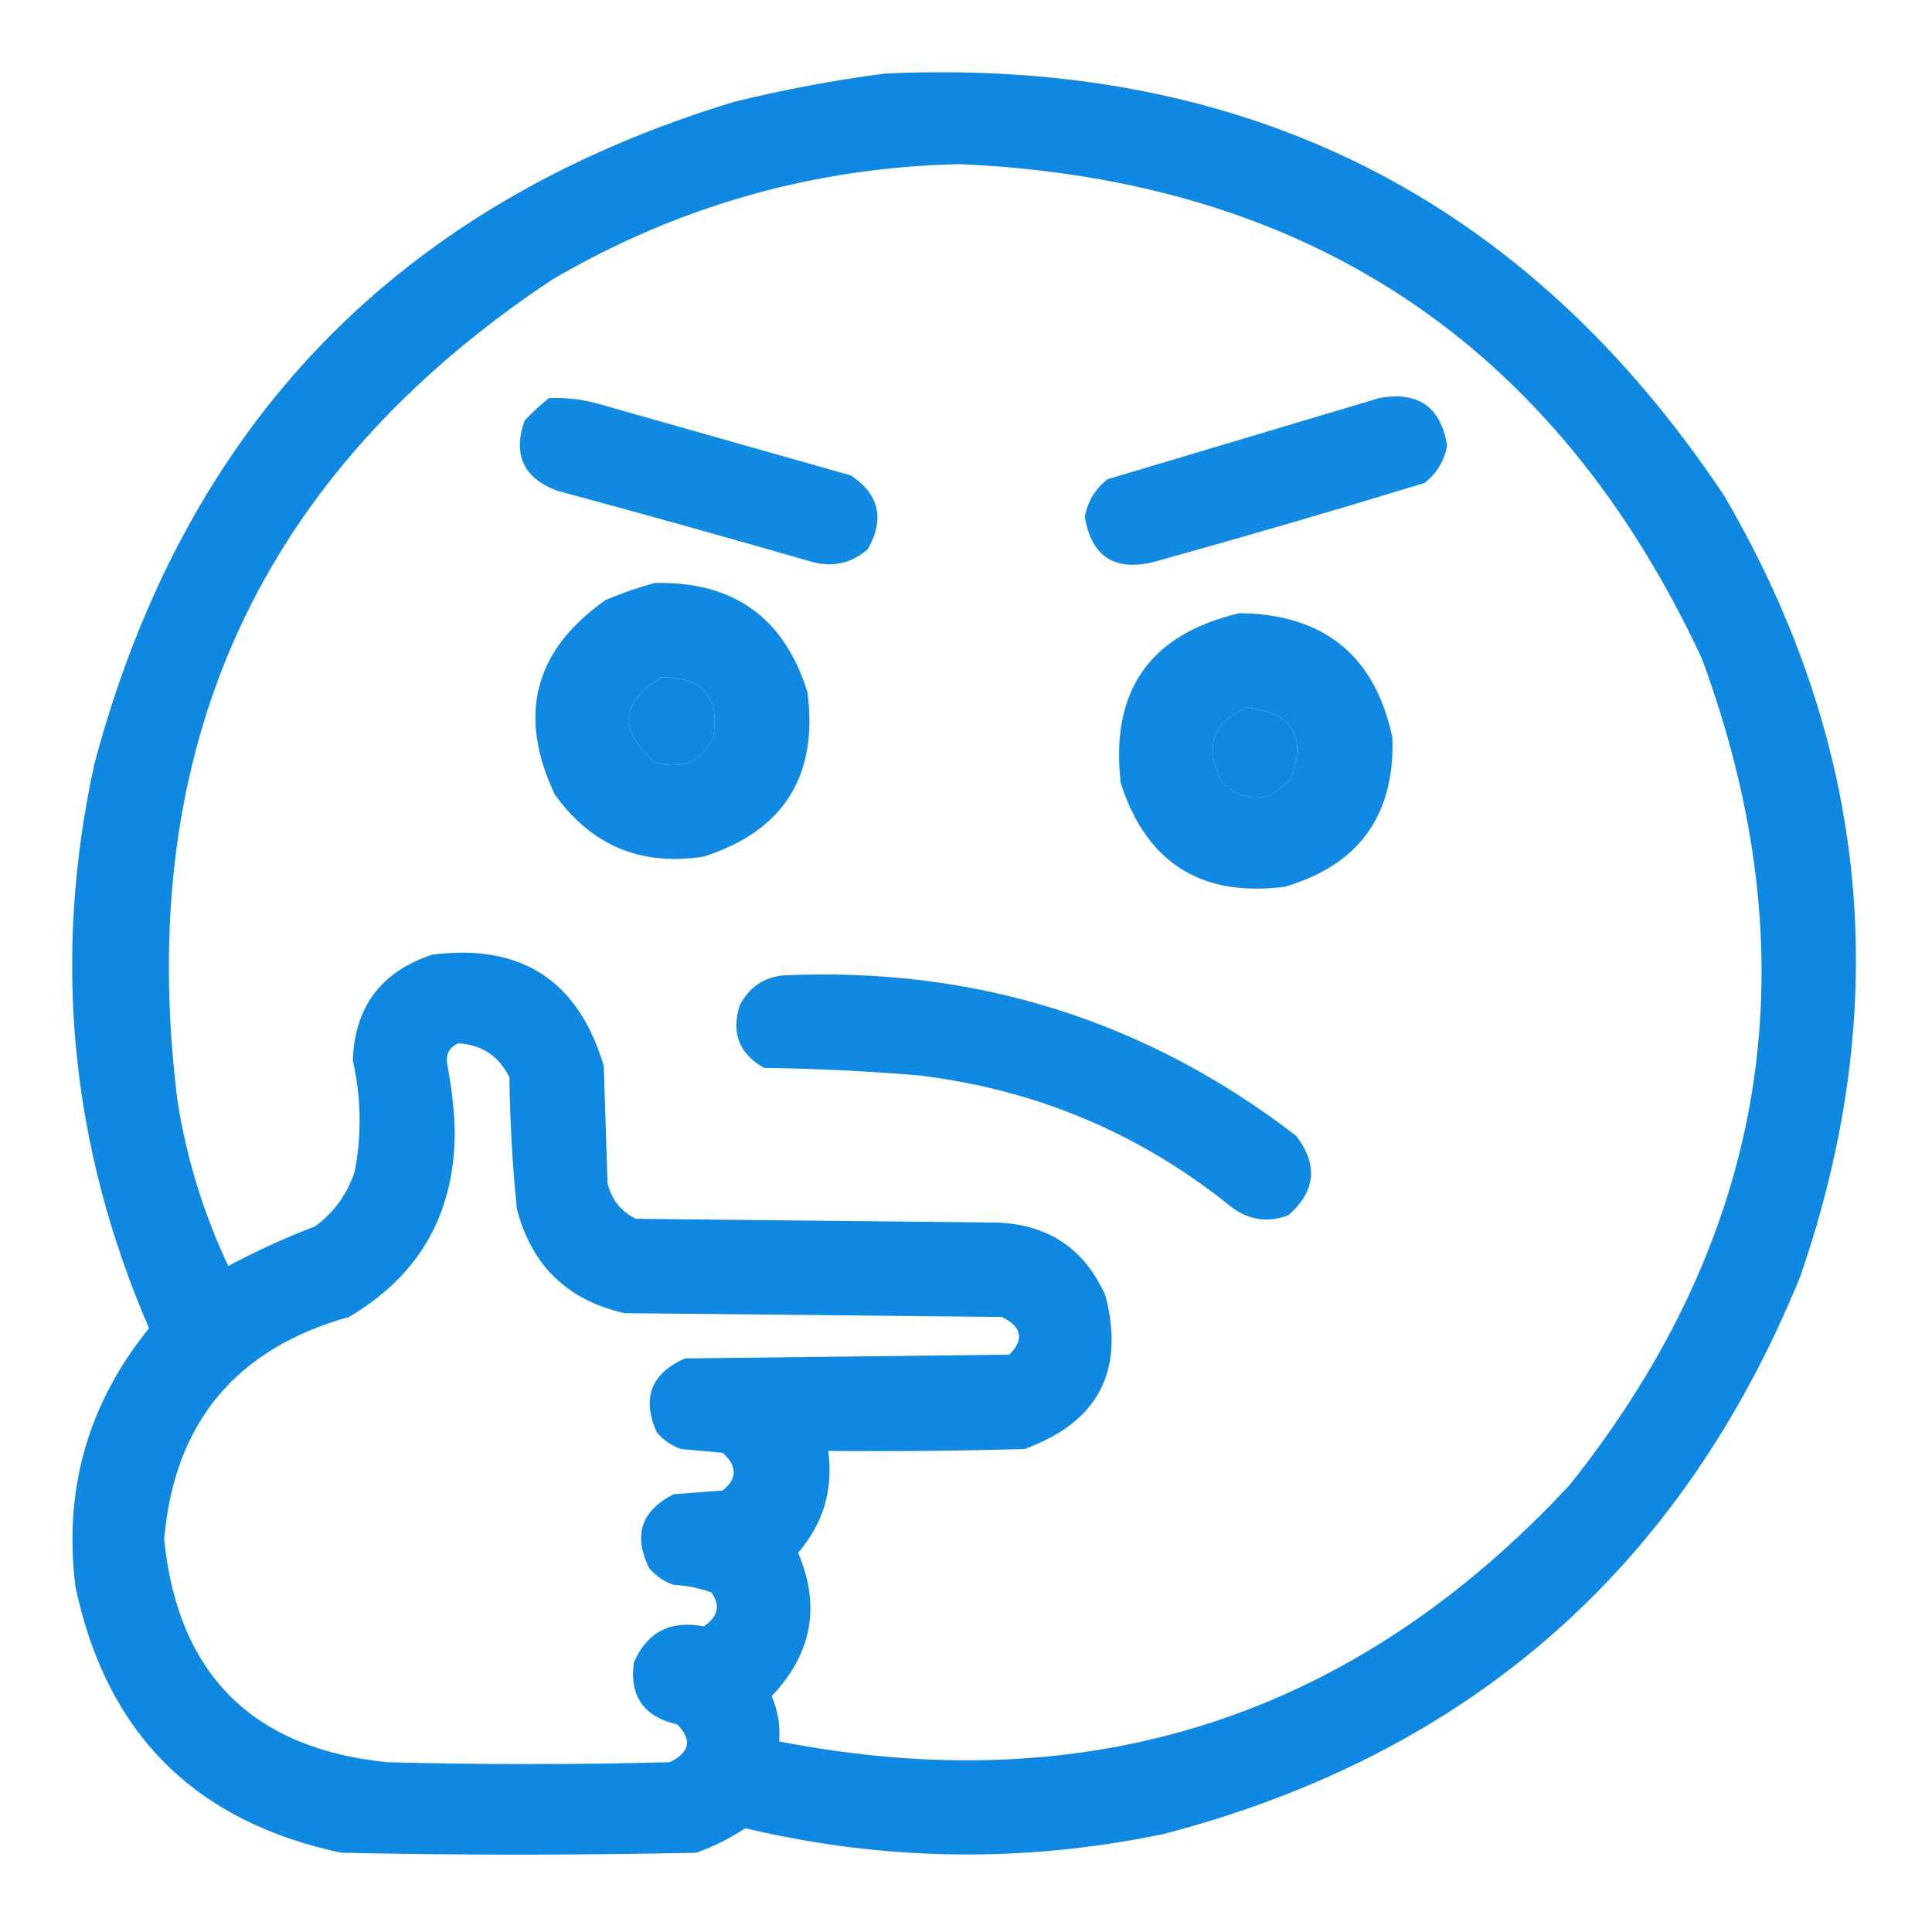
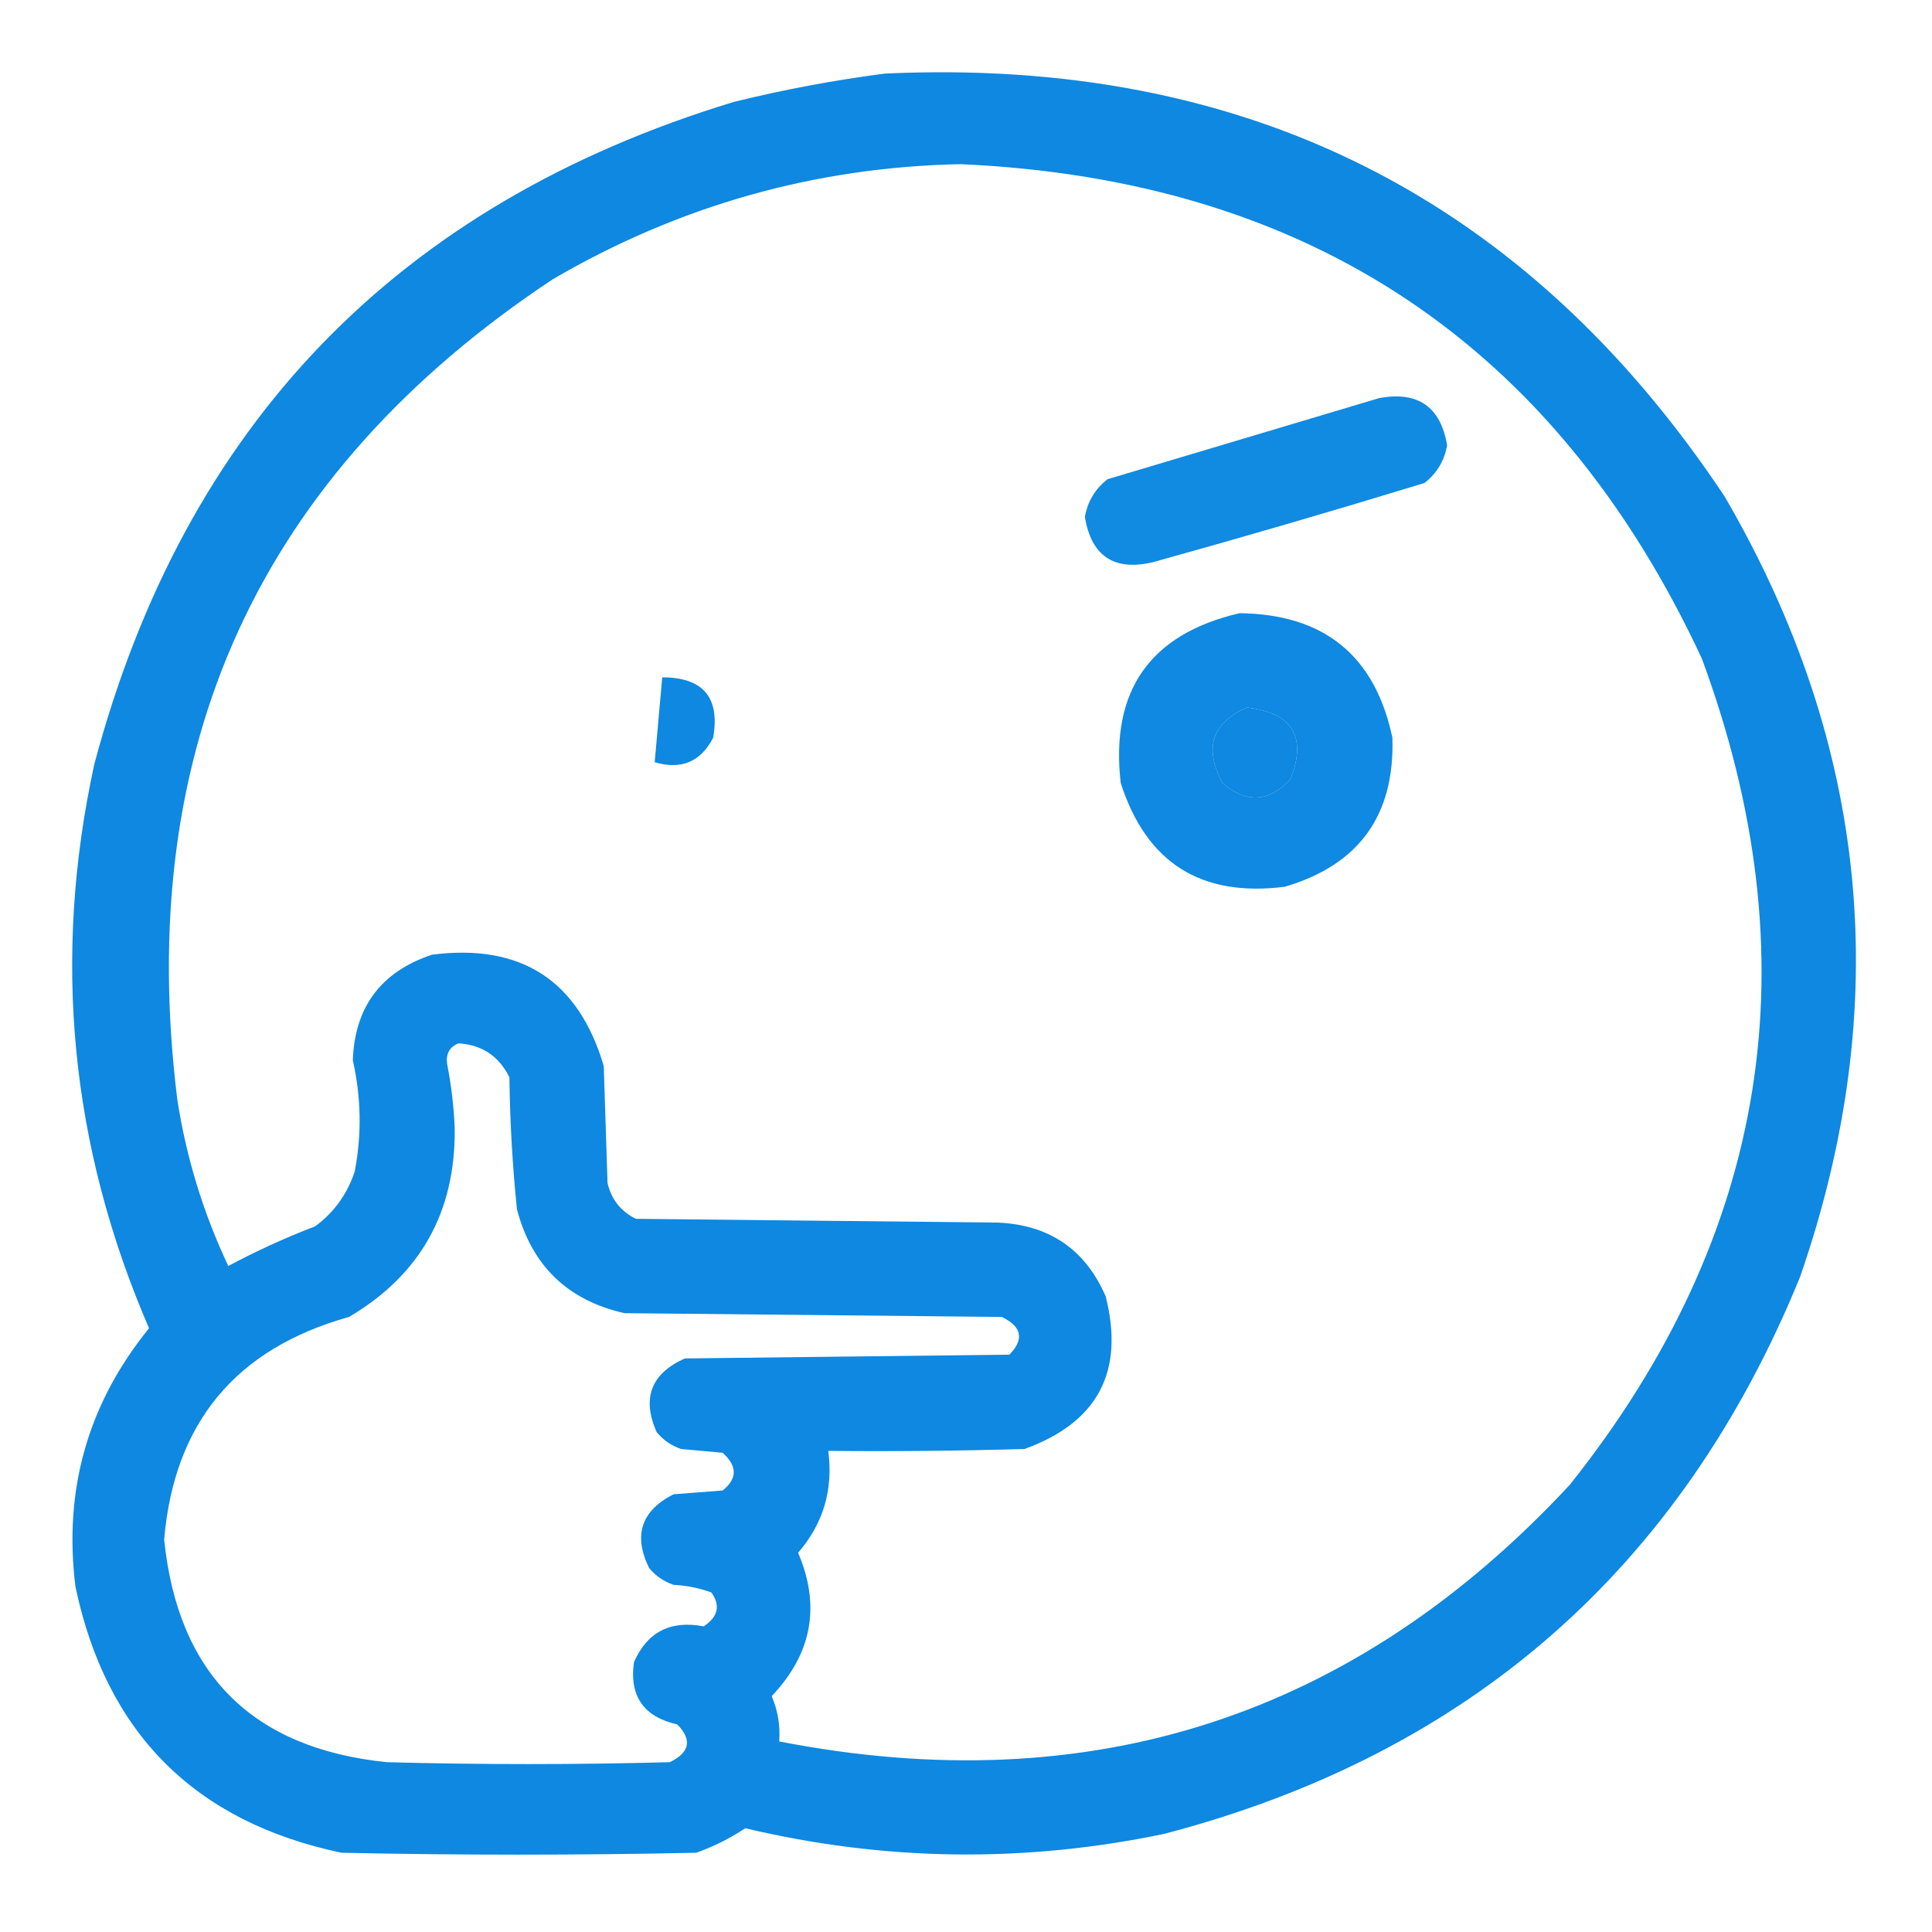
<svg xmlns="http://www.w3.org/2000/svg" width="110" height="110" viewBox="0 0 110 110" fill="none">
-   <path opacity="0.966" fill-rule="evenodd" clip-rule="evenodd" d="M50.381 4.189C70.941 3.243 86.875 11.264 98.184 28.252C106.431 42.401 107.864 57.225 102.48 72.725C95.704 89.311 83.637 99.874 66.279 104.414C58.301 106.079 50.352 105.972 42.432 104.092C41.561 104.671 40.63 105.136 39.639 105.488C32.907 105.632 26.175 105.632 19.443 105.488C11.1 103.734 6.051 98.685 4.297 90.342C3.607 84.824 5.003 79.918 8.486 75.625C4.001 65.259 2.962 54.553 5.371 43.506C10.515 24.182 22.654 11.613 41.787 5.801C44.651 5.097 47.516 4.56 50.381 4.189ZM54.678 9.346C74.487 10.227 88.559 19.608 96.894 37.49C103.226 54.62 100.719 70.303 89.375 84.541C77.113 97.735 62.11 102.605 44.365 99.15C44.432 98.253 44.289 97.394 43.936 96.572C46.234 94.154 46.735 91.433 45.44 88.408C46.877 86.746 47.449 84.812 47.158 82.607C50.883 82.643 54.607 82.607 58.33 82.5C62.503 80.992 64.043 78.092 62.949 73.799C61.79 71.139 59.749 69.742 56.826 69.609C49.951 69.538 43.076 69.466 36.201 69.394C35.344 68.967 34.807 68.287 34.59 67.353C34.518 65.133 34.447 62.913 34.375 60.693C32.935 55.821 29.676 53.708 24.6 54.355C21.7 55.321 20.196 57.326 20.088 60.371C20.566 62.478 20.602 64.591 20.195 66.709C19.768 67.993 19.017 69.032 17.939 69.824C16.247 70.472 14.6 71.224 12.998 72.08C11.58 69.079 10.613 65.928 10.098 62.627C7.61 42.577 14.736 27 31.475 15.898C38.666 11.702 46.401 9.518 54.678 9.346ZM37.705 38.565C40.037 38.568 41.004 39.714 40.605 42.002C39.892 43.379 38.782 43.844 37.275 43.398C35.183 41.58 35.327 39.968 37.705 38.565ZM71.006 40.283C73.595 40.593 74.418 41.953 73.477 44.365C72.242 45.681 70.953 45.753 69.609 44.58C68.53 42.587 68.996 41.154 71.006 40.283ZM26.104 59.404C27.439 59.485 28.406 60.129 29.004 61.338C29.034 63.853 29.177 66.36 29.434 68.857C30.281 72.068 32.322 74.037 35.557 74.766C42.718 74.837 49.88 74.909 57.041 74.981C58.183 75.535 58.326 76.251 57.471 77.129C51.312 77.2 45.153 77.272 38.994 77.344C37.07 78.2 36.533 79.597 37.383 81.533C37.755 81.988 38.22 82.31 38.779 82.5C39.567 82.572 40.355 82.643 41.143 82.715C41.988 83.469 41.988 84.185 41.143 84.863C40.212 84.935 39.281 85.007 38.35 85.078C36.511 86.011 36.045 87.408 36.953 89.268C37.325 89.722 37.791 90.045 38.35 90.234C39.092 90.273 39.808 90.416 40.498 90.664C41.033 91.405 40.889 92.049 40.068 92.598C38.173 92.238 36.848 92.919 36.094 94.639C35.824 96.567 36.648 97.749 38.565 98.184C39.42 99.062 39.277 99.778 38.135 100.332C32.764 100.475 27.393 100.475 22.021 100.332C14.359 99.544 10.133 95.319 9.346 87.656C9.916 81.007 13.425 76.782 19.873 74.981C23.939 72.58 25.944 68.999 25.889 64.238C25.839 63.01 25.696 61.793 25.459 60.586C25.377 60.005 25.592 59.611 26.104 59.404Z" fill="#0785E0" />
-   <path opacity="0.956" fill-rule="evenodd" clip-rule="evenodd" d="M31.26 22.666C32.208 22.624 33.139 22.732 34.053 22.988C38.851 24.349 43.649 25.71 48.447 27.07C50.056 28.14 50.379 29.537 49.414 31.26C48.517 32.053 47.479 32.303 46.299 32.012C41.441 30.608 36.572 29.247 31.689 27.93C29.8 27.204 29.191 25.879 29.863 23.955C30.306 23.475 30.772 23.045 31.26 22.666Z" fill="#0785E0" />
+   <path opacity="0.966" fill-rule="evenodd" clip-rule="evenodd" d="M50.381 4.189C70.941 3.243 86.875 11.264 98.184 28.252C106.431 42.401 107.864 57.225 102.48 72.725C95.704 89.311 83.637 99.874 66.279 104.414C58.301 106.079 50.352 105.972 42.432 104.092C41.561 104.671 40.63 105.136 39.639 105.488C32.907 105.632 26.175 105.632 19.443 105.488C11.1 103.734 6.051 98.685 4.297 90.342C3.607 84.824 5.003 79.918 8.486 75.625C4.001 65.259 2.962 54.553 5.371 43.506C10.515 24.182 22.654 11.613 41.787 5.801C44.651 5.097 47.516 4.56 50.381 4.189ZM54.678 9.346C74.487 10.227 88.559 19.608 96.894 37.49C103.226 54.62 100.719 70.303 89.375 84.541C77.113 97.735 62.11 102.605 44.365 99.15C44.432 98.253 44.289 97.394 43.936 96.572C46.234 94.154 46.735 91.433 45.44 88.408C46.877 86.746 47.449 84.812 47.158 82.607C50.883 82.643 54.607 82.607 58.33 82.5C62.503 80.992 64.043 78.092 62.949 73.799C61.79 71.139 59.749 69.742 56.826 69.609C49.951 69.538 43.076 69.466 36.201 69.394C35.344 68.967 34.807 68.287 34.59 67.353C34.518 65.133 34.447 62.913 34.375 60.693C32.935 55.821 29.676 53.708 24.6 54.355C21.7 55.321 20.196 57.326 20.088 60.371C20.566 62.478 20.602 64.591 20.195 66.709C19.768 67.993 19.017 69.032 17.939 69.824C16.247 70.472 14.6 71.224 12.998 72.08C11.58 69.079 10.613 65.928 10.098 62.627C7.61 42.577 14.736 27 31.475 15.898C38.666 11.702 46.401 9.518 54.678 9.346ZM37.705 38.565C40.037 38.568 41.004 39.714 40.605 42.002C39.892 43.379 38.782 43.844 37.275 43.398ZM71.006 40.283C73.595 40.593 74.418 41.953 73.477 44.365C72.242 45.681 70.953 45.753 69.609 44.58C68.53 42.587 68.996 41.154 71.006 40.283ZM26.104 59.404C27.439 59.485 28.406 60.129 29.004 61.338C29.034 63.853 29.177 66.36 29.434 68.857C30.281 72.068 32.322 74.037 35.557 74.766C42.718 74.837 49.88 74.909 57.041 74.981C58.183 75.535 58.326 76.251 57.471 77.129C51.312 77.2 45.153 77.272 38.994 77.344C37.07 78.2 36.533 79.597 37.383 81.533C37.755 81.988 38.22 82.31 38.779 82.5C39.567 82.572 40.355 82.643 41.143 82.715C41.988 83.469 41.988 84.185 41.143 84.863C40.212 84.935 39.281 85.007 38.35 85.078C36.511 86.011 36.045 87.408 36.953 89.268C37.325 89.722 37.791 90.045 38.35 90.234C39.092 90.273 39.808 90.416 40.498 90.664C41.033 91.405 40.889 92.049 40.068 92.598C38.173 92.238 36.848 92.919 36.094 94.639C35.824 96.567 36.648 97.749 38.565 98.184C39.42 99.062 39.277 99.778 38.135 100.332C32.764 100.475 27.393 100.475 22.021 100.332C14.359 99.544 10.133 95.319 9.346 87.656C9.916 81.007 13.425 76.782 19.873 74.981C23.939 72.58 25.944 68.999 25.889 64.238C25.839 63.01 25.696 61.793 25.459 60.586C25.377 60.005 25.592 59.611 26.104 59.404Z" fill="#0785E0" />
  <path opacity="0.955" fill-rule="evenodd" clip-rule="evenodd" d="M78.525 22.666C80.732 22.26 82.021 23.155 82.393 25.352C82.237 26.235 81.808 26.951 81.103 27.5C75.969 29.07 70.813 30.574 65.635 32.012C63.427 32.525 62.138 31.665 61.768 29.434C61.923 28.55 62.353 27.834 63.057 27.285C68.236 25.741 73.392 24.201 78.525 22.666Z" fill="#0785E0" />
-   <path opacity="0.961" fill-rule="evenodd" clip-rule="evenodd" d="M37.276 33.193C41.761 33.088 44.661 35.165 45.977 39.424C46.584 44.194 44.614 47.309 40.068 48.77C36.5 49.33 33.671 48.148 31.582 45.225C29.451 40.706 30.418 37.018 34.483 34.16C35.416 33.766 36.347 33.443 37.276 33.193ZM37.705 38.564C35.327 39.968 35.183 41.58 37.276 43.398C38.782 43.844 39.892 43.379 40.605 42.002C41.004 39.714 40.037 38.568 37.705 38.564Z" fill="#0785E0" />
  <path opacity="0.962" fill-rule="evenodd" clip-rule="evenodd" d="M70.576 34.912C75.393 34.97 78.293 37.333 79.277 42.002C79.418 46.413 77.377 49.242 73.154 50.488C68.385 51.095 65.269 49.126 63.809 44.58C63.21 39.326 65.466 36.103 70.576 34.912ZM71.006 40.283C68.996 41.154 68.53 42.587 69.609 44.58C70.953 45.753 72.242 45.681 73.477 44.365C74.418 41.953 73.595 40.593 71.006 40.283Z" fill="#0785E0" />
-   <path opacity="0.958" fill-rule="evenodd" clip-rule="evenodd" d="M44.58 55.537C55.478 55.029 65.218 58.072 73.799 64.668C75.056 66.311 74.913 67.815 73.369 69.18C72.227 69.629 71.153 69.486 70.147 68.75C64.95 64.542 59.006 62.036 52.314 61.23C49.384 60.984 46.448 60.841 43.506 60.801C42.094 60.016 41.629 58.834 42.109 57.256C42.641 56.223 43.465 55.65 44.58 55.537Z" fill="#0785E0" />
</svg>